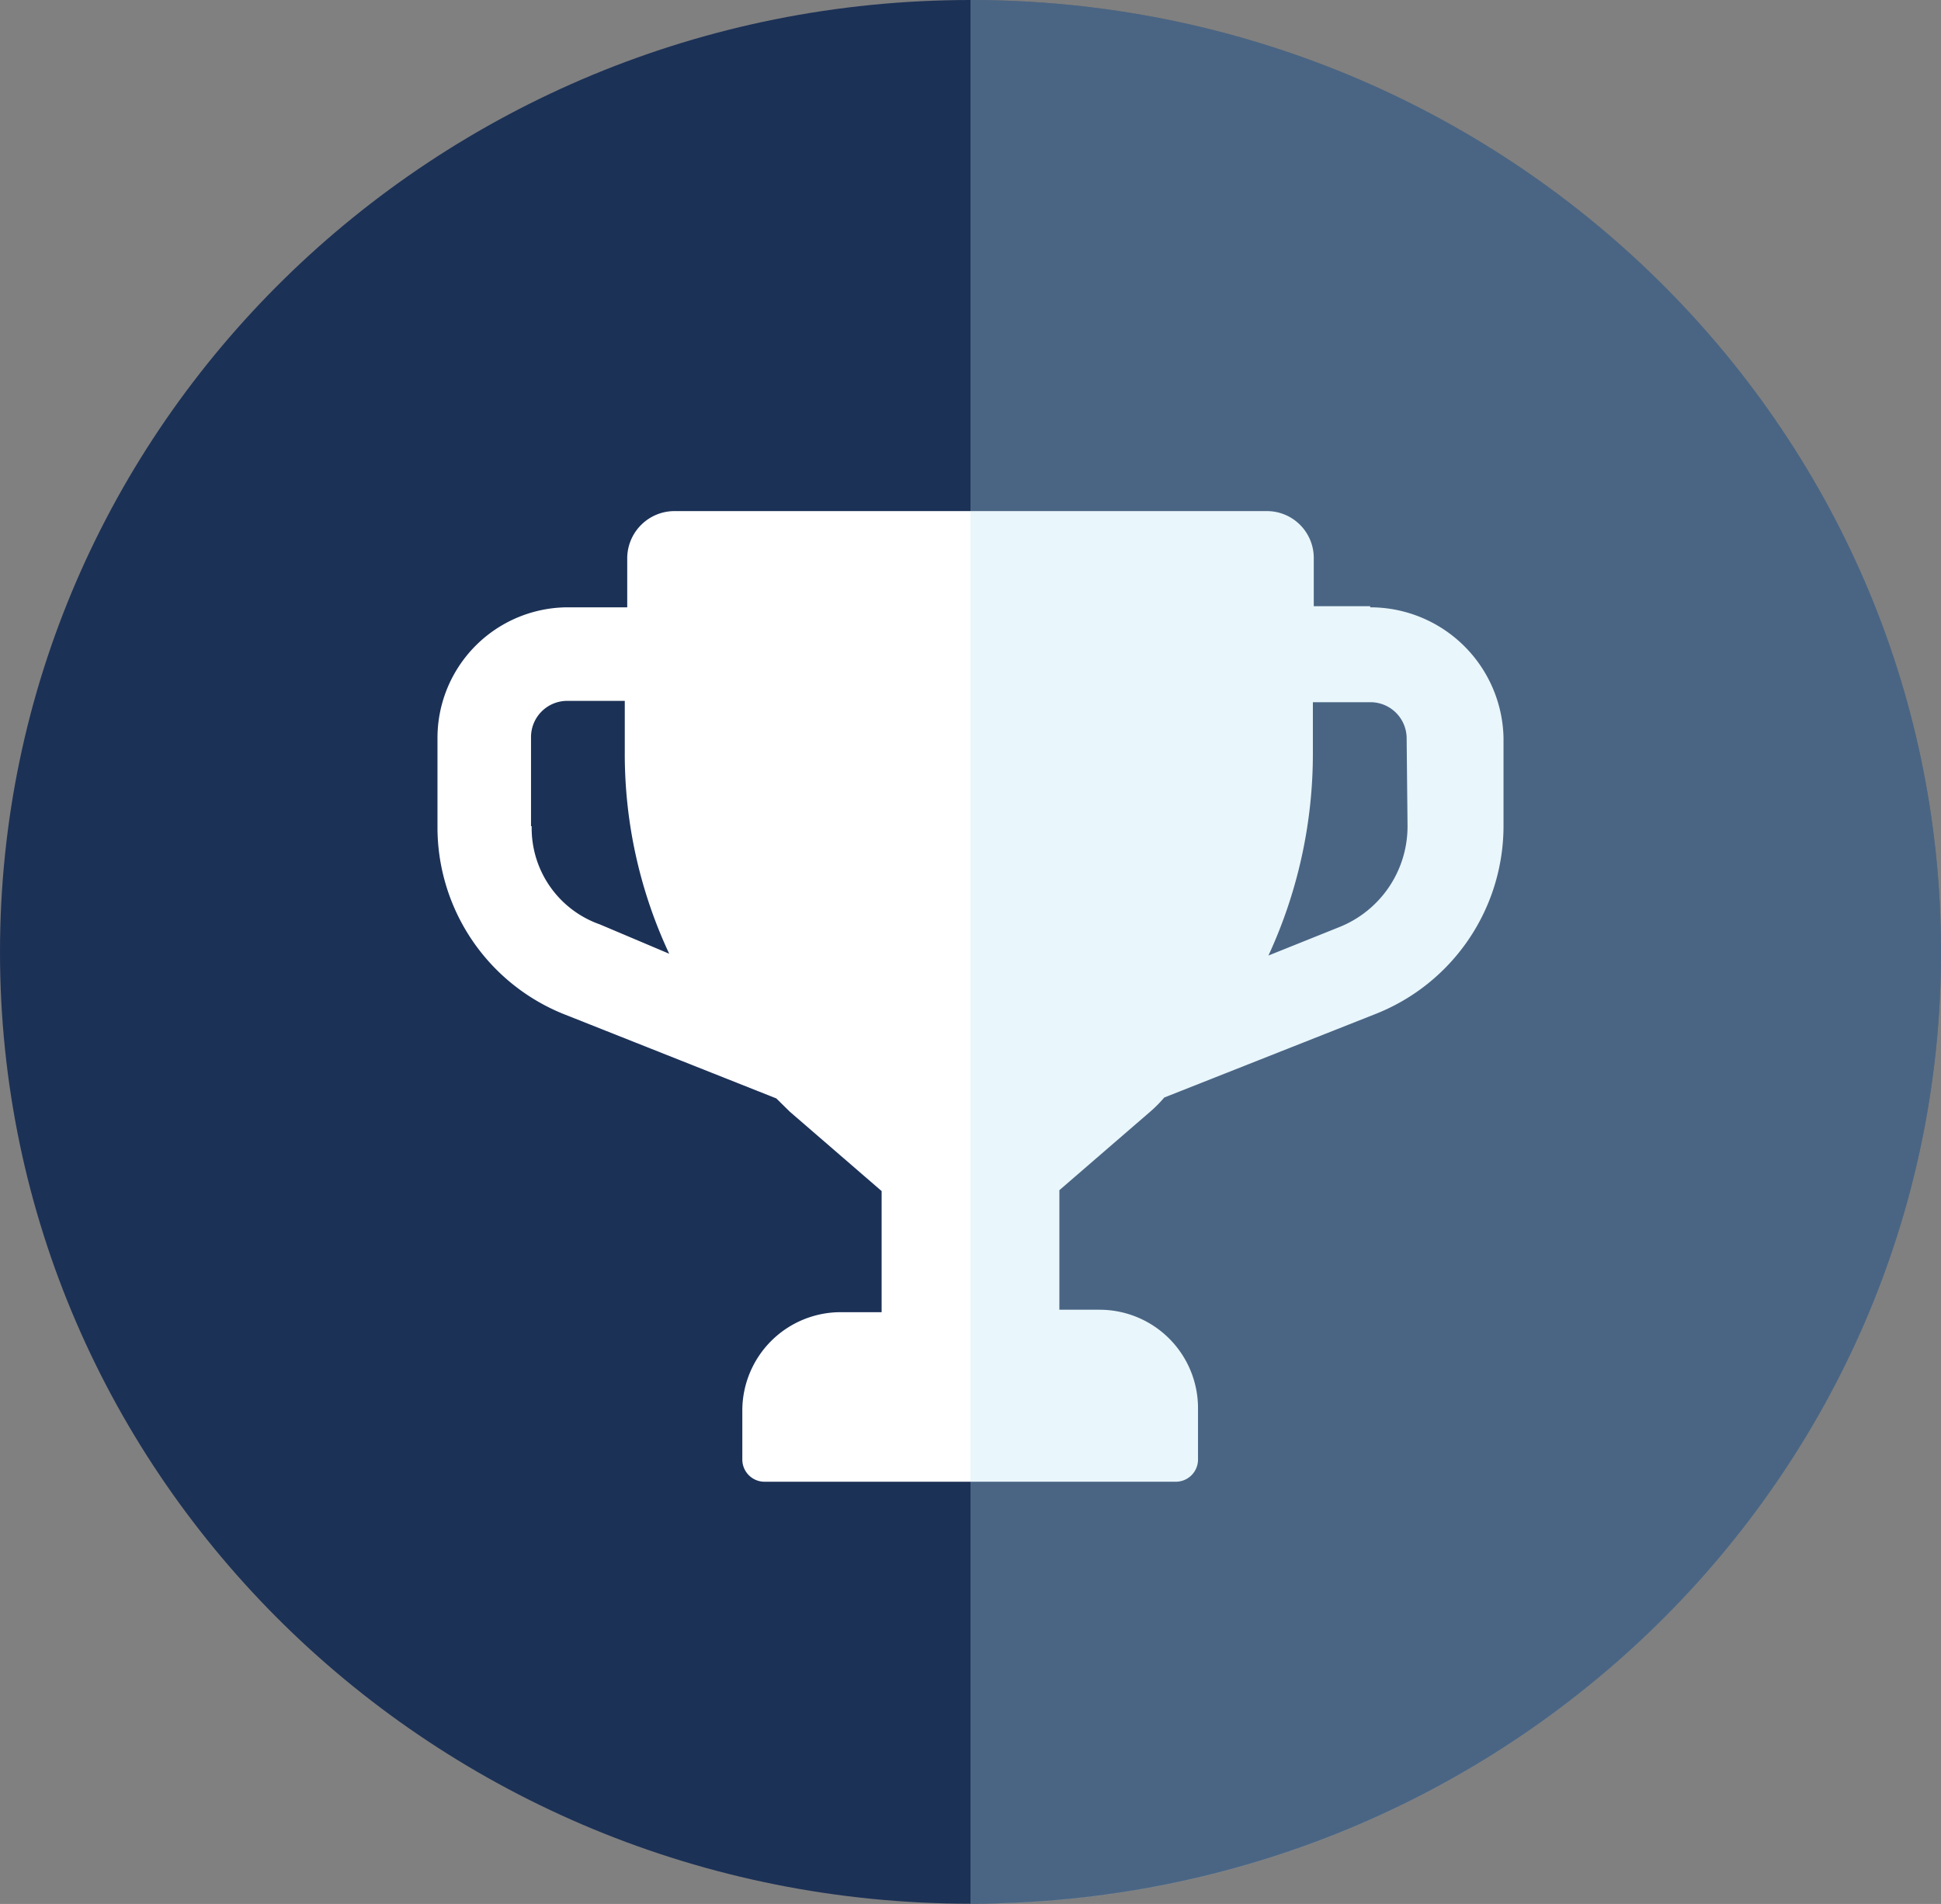
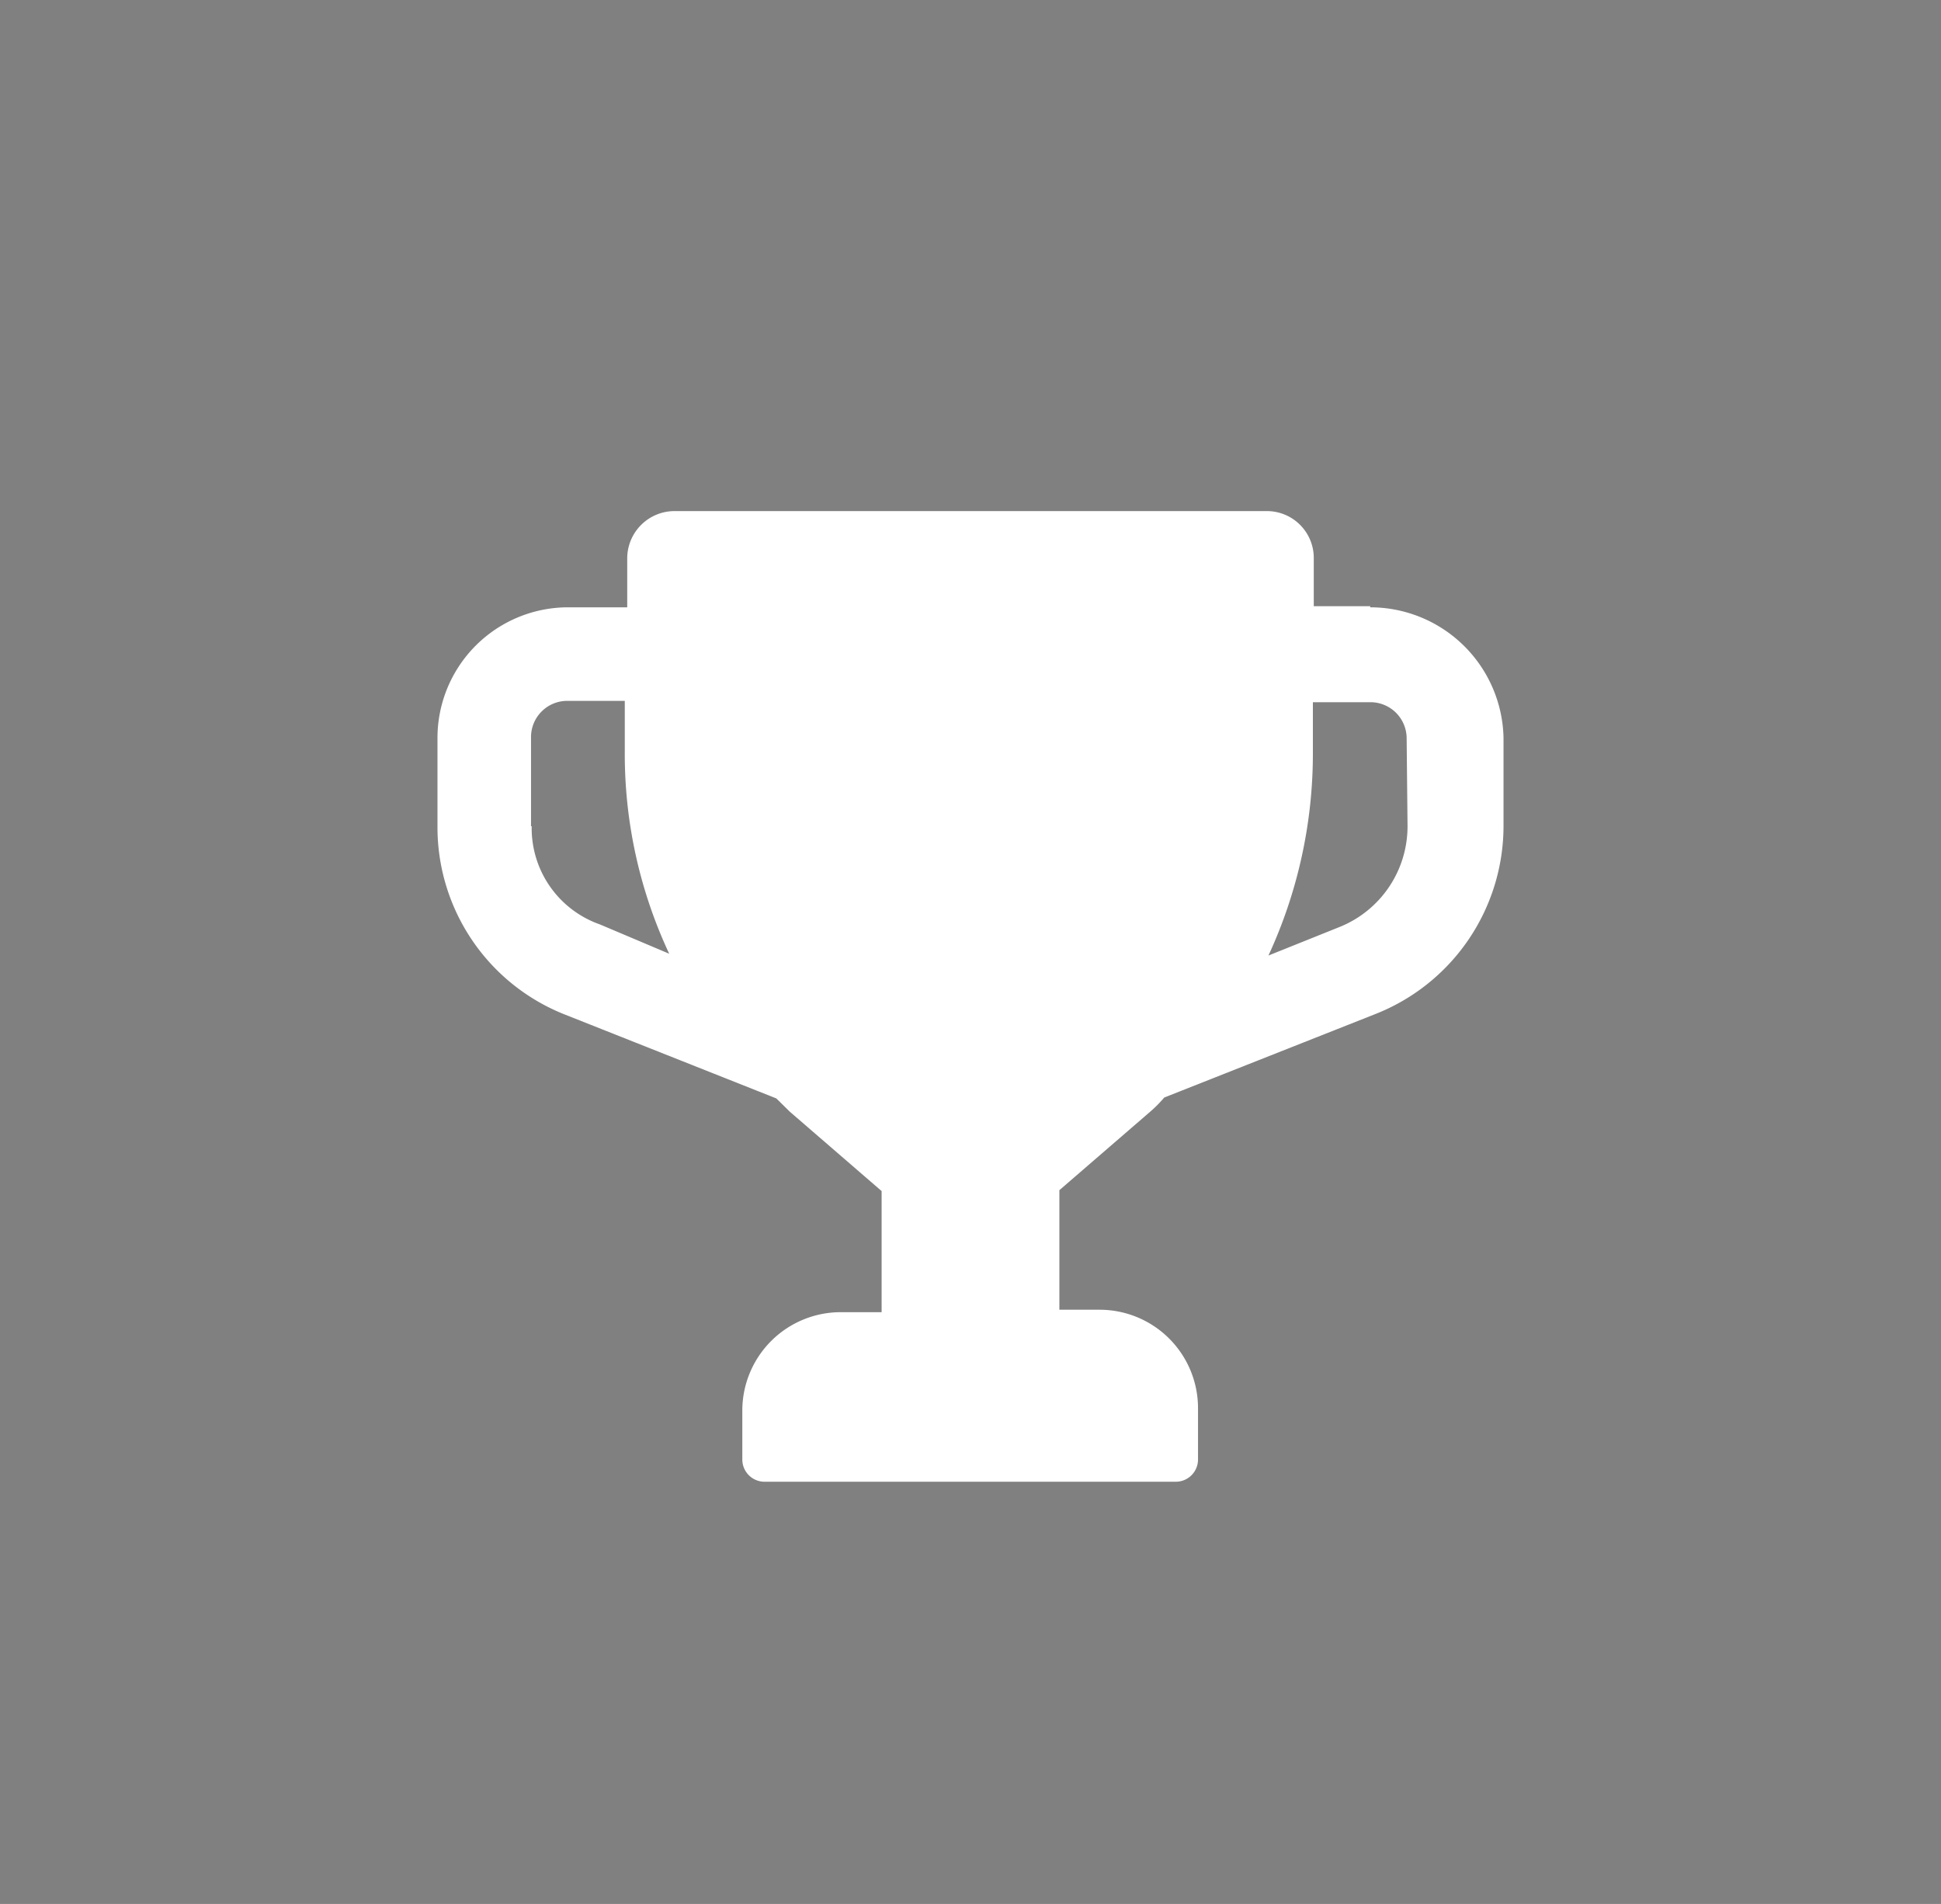
<svg xmlns="http://www.w3.org/2000/svg" viewBox="0 0 87.36 85.68">
  <rect x="0" y="0" width="87.36" height="85.68" fill="#808080" stroke="none" />
  <defs>
    <style>.cls-1{fill:none;}.cls-2{clip-path:url(#clip-path);}.cls-3{fill:#1c3156;}.cls-4{fill:#fff;}.cls-5{clip-path:url(#clip-path-2);}.cls-6{opacity:0.3;}.cls-7{clip-path:url(#clip-path-3);}.cls-8{fill:#b4e0f1;}</style>
    <clipPath id="clip-path" transform="translate(0 0)">
-       <rect class="cls-1" width="87.36" height="85.67" />
-     </clipPath>
+       </clipPath>
    <clipPath id="clip-path-2" transform="translate(0 0)">
-       <rect class="cls-1" x="43.68" width="43.68" height="85.67" />
-     </clipPath>
+       </clipPath>
    <clipPath id="clip-path-3" transform="translate(0 0)">
-       <rect class="cls-1" x="31.45" y="-9.52" width="68.15" height="96.55" />
-     </clipPath>
+       </clipPath>
  </defs>
  <g id="Layer_2" data-name="Layer 2">
    <g id="Strategy">
      <g class="cls-2">
        <g id="Group_181-4" data-name="Group 181-4">
          <g id="Group_180-4" data-name="Group 180-4">
-             <path id="Path_135-4" data-name="Path 135-4" class="cls-3" d="M43.68,85.67c24.12,0,43.68-19.17,43.68-42.83S67.8,0,43.68,0,0,19.18,0,42.84,19.56,85.67,43.68,85.67" transform="translate(0 0)" />
-           </g>
+             </g>
        </g>
      </g>
      <path class="cls-4" d="M61.67,27.28H59.13v-2.2A2.11,2.11,0,0,0,57,23H30.34a2.13,2.13,0,0,0-2.11,2.12v2.21H25.58a5.88,5.88,0,0,0-5.89,5.87V37.2a9.06,9.06,0,0,0,5.77,8.47l9.48,3.76.61.6,4.13,3.57v5.45H37.83a4.43,4.43,0,0,0-4.42,4.42v2.21a1,1,0,0,0,1,1H52.92a1,1,0,0,0,1-1V63.36a4.43,4.43,0,0,0-4.42-4.42H47.68V53.56L51.8,50a5.71,5.71,0,0,0,.6-.61l9.46-3.74a9.1,9.1,0,0,0,5.81-8.46v-4a6,6,0,0,0-6-5.86ZM23.9,37.18v-4a1.63,1.63,0,0,1,1.64-1.64h2.58v2.3a21.18,21.18,0,0,0,2,9.08L27,41.6a4.59,4.59,0,0,1-3.07-4.42Zm39.45,0a4.88,4.88,0,0,1-3.07,4.54L57.09,43a21.65,21.65,0,0,0,2-9.14V31.6h2.58a1.63,1.63,0,0,1,1.64,1.63Z" transform="translate(0 0)" />
      <g class="cls-5">
        <g id="Group_328" data-name="Group 328" class="cls-6">
          <g id="Group_327" data-name="Group 327">
            <g class="cls-7">
              <g id="Group_326" data-name="Group 326">
                <g id="Group_325" data-name="Group 325">
-                   <path id="Path_215" data-name="Path 215" class="cls-8" d="M43.68,0C67.8,0,87.36,19.18,87.36,42.84S67.8,85.68,43.68,85.68Z" transform="translate(0 0)" />
-                 </g>
+                   </g>
              </g>
            </g>
          </g>
        </g>
      </g>
    </g>
  </g>
</svg>